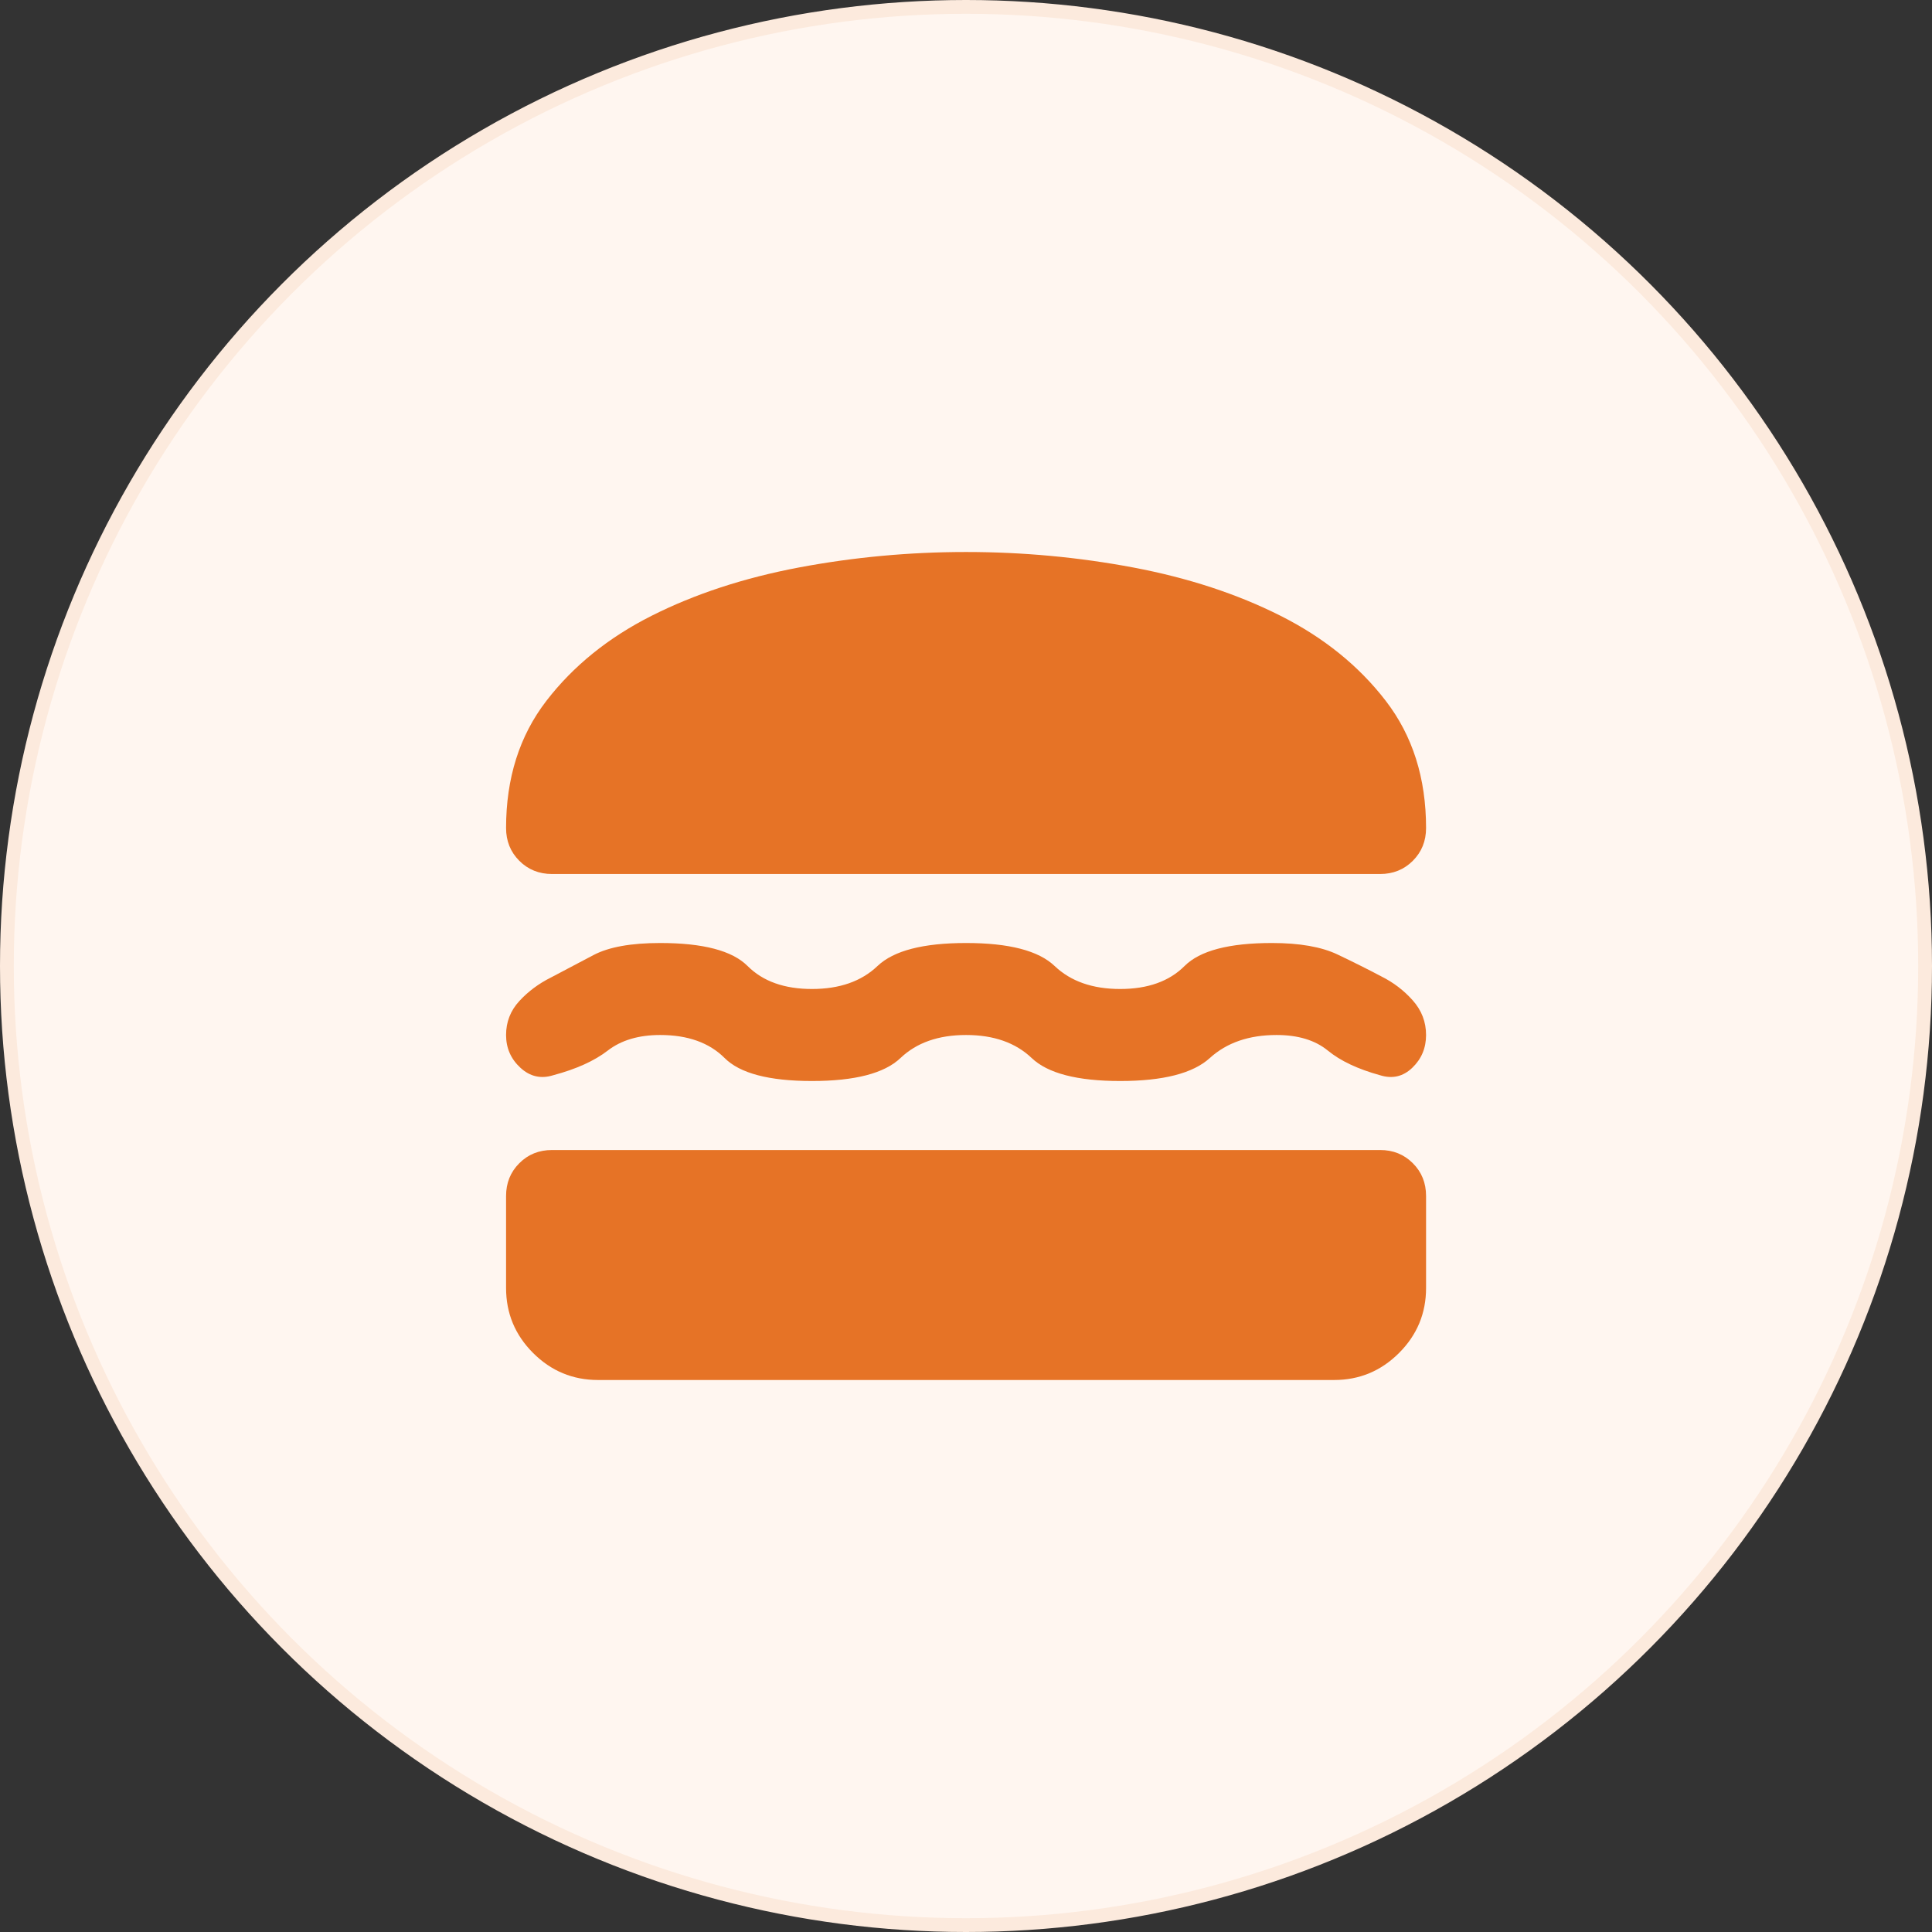
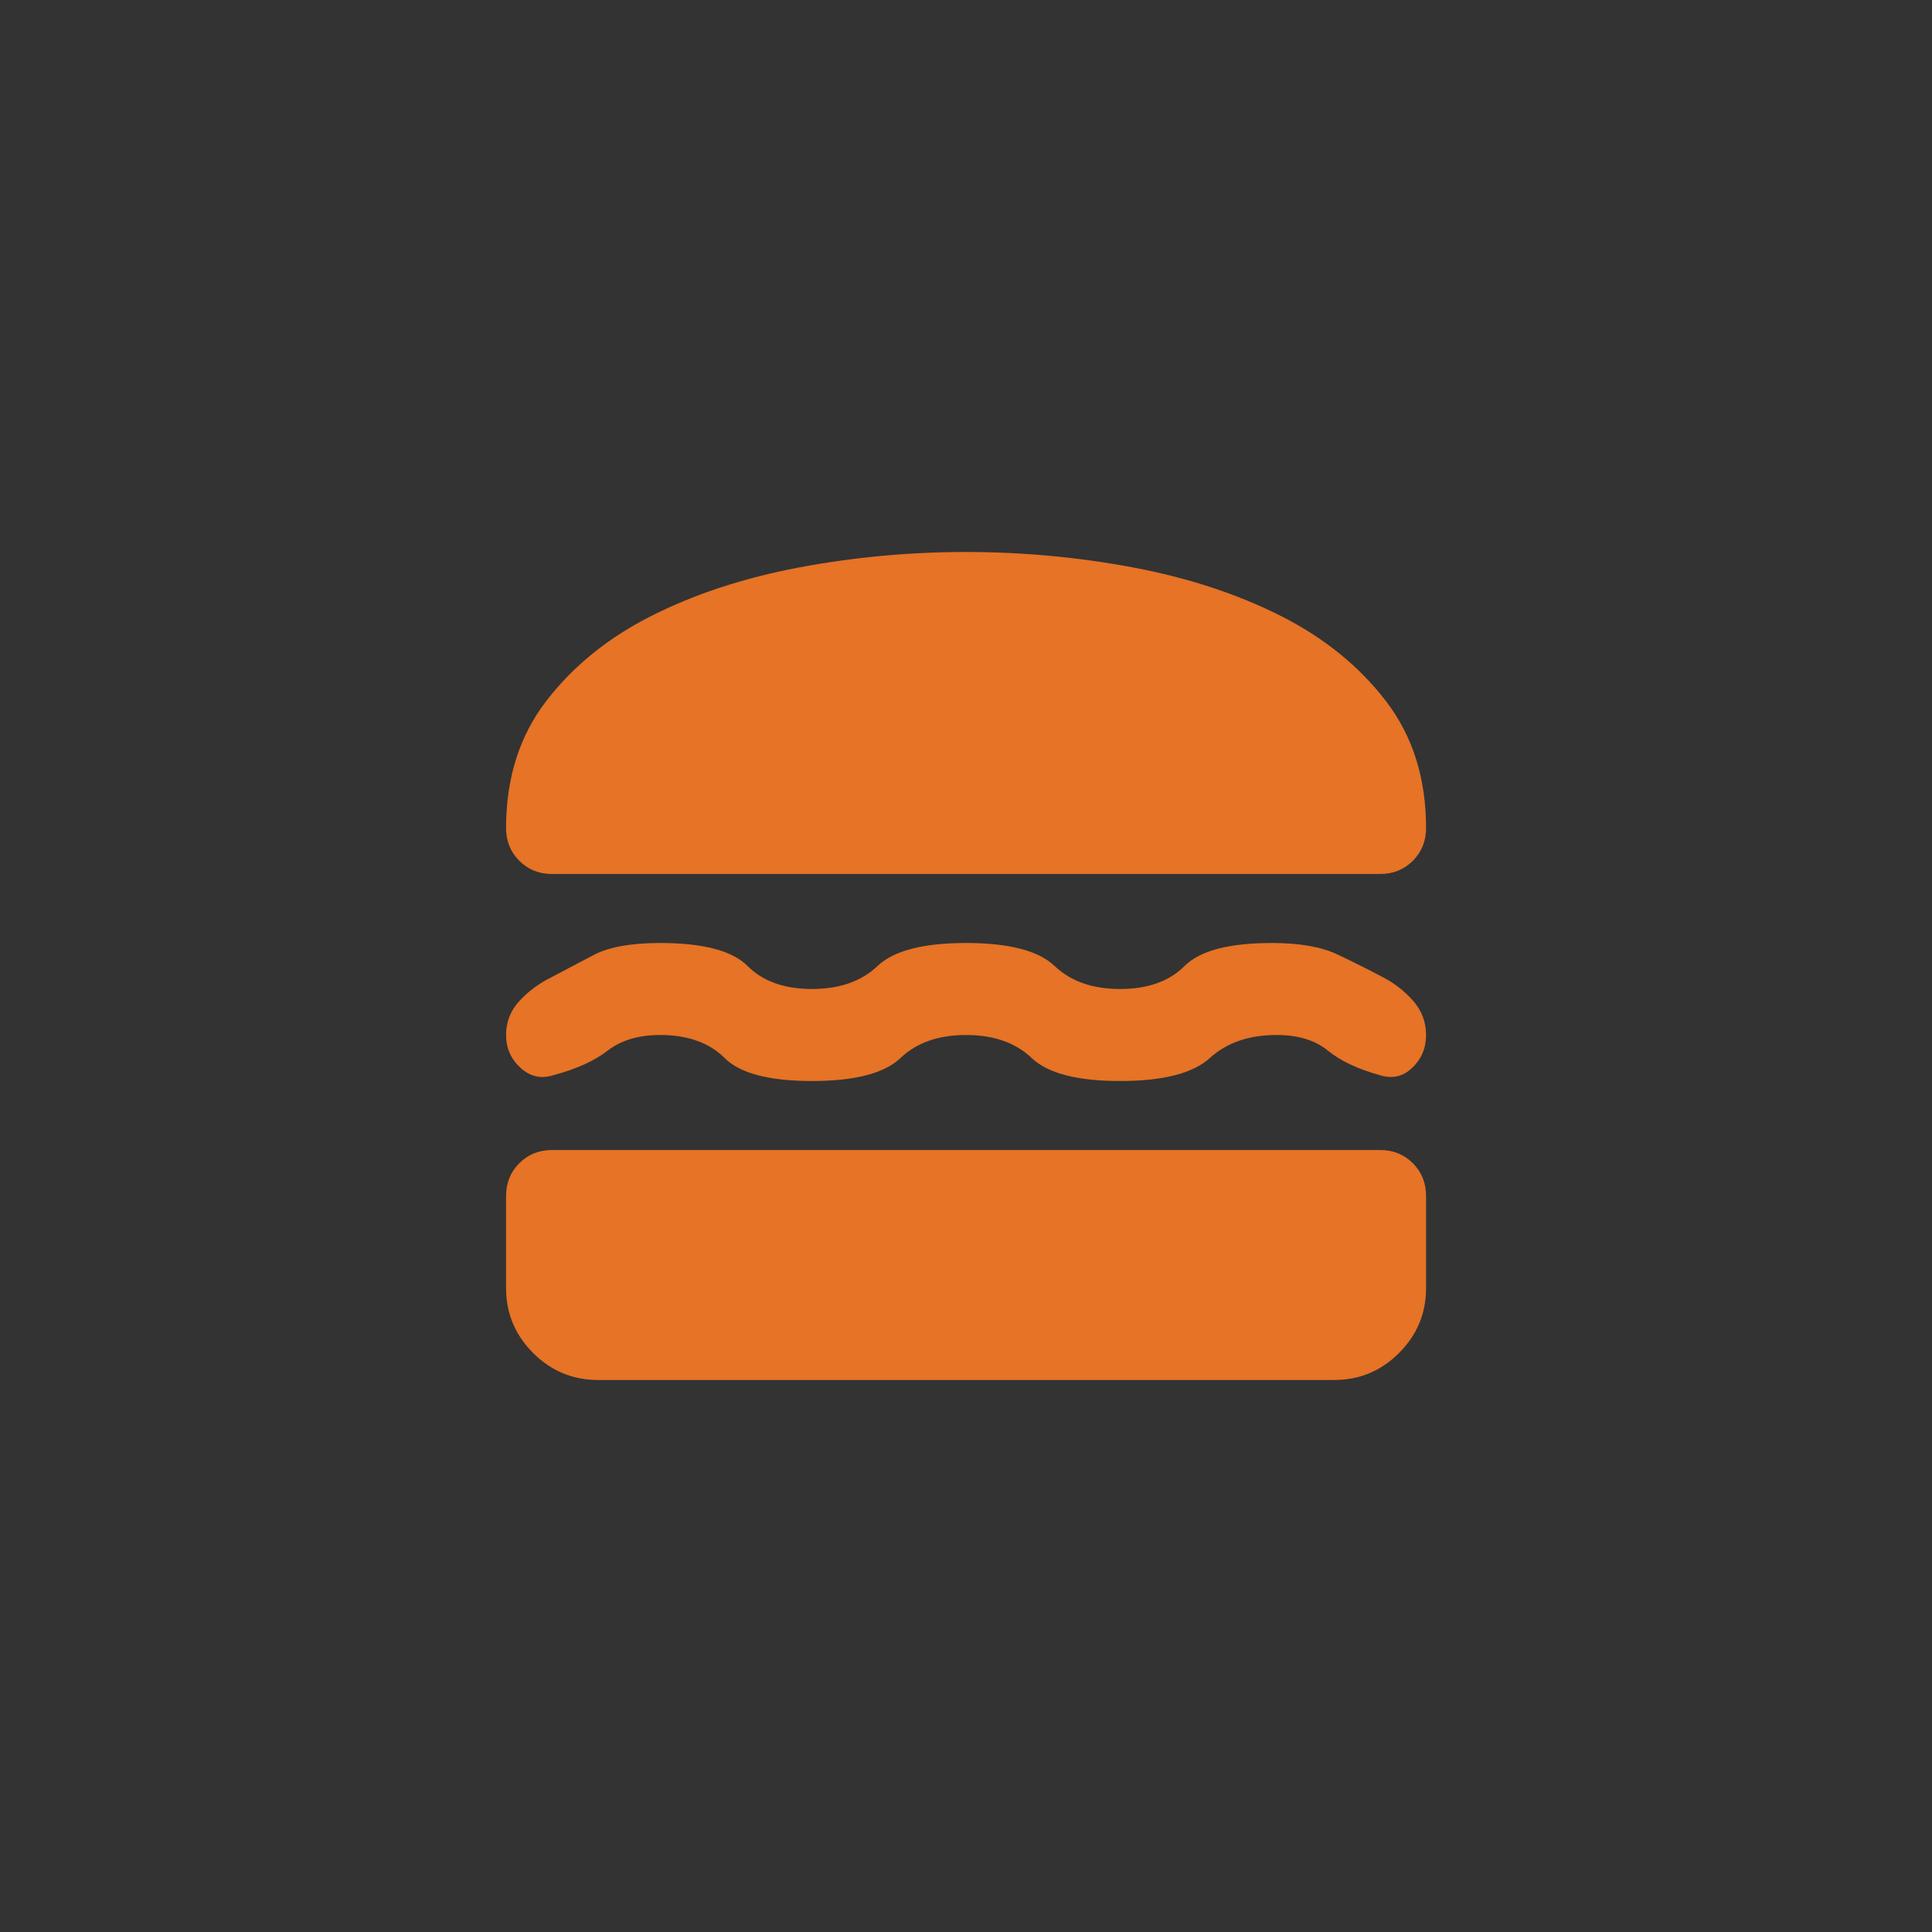
<svg xmlns="http://www.w3.org/2000/svg" width="70" height="70" viewBox="0 0 70 70" fill="none">
  <rect x="0" y="0" width="70" height="70" fill="#333333" stroke="none" />
-   <circle cx="35" cy="35" r="34.75" fill="#FFF6F0" stroke="#FCEADD" stroke-width="0.5" />
  <path d="M21.669 50C20.753 50 19.968 49.674 19.315 49.021C18.662 48.368 18.336 47.583 18.336 46.667V43.333C18.336 42.861 18.496 42.465 18.815 42.146C19.134 41.826 19.53 41.667 20.003 41.667H50.003C50.475 41.667 50.871 41.826 51.19 42.146C51.51 42.465 51.669 42.861 51.669 43.333V46.667C51.669 47.583 51.343 48.368 50.69 49.021C50.037 49.674 49.253 50 48.336 50H21.669ZM35.003 37.5C34.003 37.5 33.211 37.778 32.628 38.333C32.044 38.889 30.975 39.167 29.419 39.167C27.864 39.167 26.808 38.889 26.253 38.333C25.697 37.778 24.919 37.5 23.919 37.5C23.142 37.5 22.509 37.688 22.023 38.062C21.537 38.438 20.878 38.736 20.044 38.958C19.6 39.097 19.204 39.007 18.857 38.688C18.509 38.368 18.336 37.972 18.336 37.5C18.336 37.028 18.496 36.618 18.815 36.271C19.134 35.924 19.517 35.639 19.961 35.417C20.433 35.167 20.947 34.896 21.503 34.604C22.058 34.312 22.864 34.167 23.919 34.167C25.475 34.167 26.53 34.444 27.086 35C27.642 35.556 28.419 35.833 29.419 35.833C30.419 35.833 31.211 35.556 31.794 35C32.378 34.444 33.447 34.167 35.003 34.167C36.558 34.167 37.628 34.444 38.211 35C38.794 35.556 39.586 35.833 40.586 35.833C41.586 35.833 42.364 35.556 42.919 35C43.475 34.444 44.53 34.167 46.086 34.167C47.086 34.167 47.878 34.306 48.461 34.583C49.044 34.861 49.572 35.125 50.044 35.375C50.489 35.597 50.871 35.889 51.19 36.25C51.51 36.611 51.669 37.028 51.669 37.5C51.669 37.972 51.503 38.368 51.169 38.688C50.836 39.007 50.447 39.097 50.003 38.958C49.197 38.736 48.565 38.438 48.107 38.062C47.648 37.688 47.03 37.5 46.253 37.5C45.253 37.5 44.447 37.778 43.836 38.333C43.225 38.889 42.142 39.167 40.586 39.167C39.03 39.167 37.961 38.889 37.378 38.333C36.794 37.778 36.003 37.5 35.003 37.5ZM35.003 20C37.058 20 39.079 20.188 41.065 20.562C43.051 20.938 44.829 21.521 46.398 22.312C47.968 23.104 49.239 24.132 50.211 25.396C51.183 26.66 51.669 28.194 51.669 30C51.669 30.472 51.51 30.868 51.19 31.188C50.871 31.507 50.475 31.667 50.003 31.667H20.003C19.53 31.667 19.134 31.507 18.815 31.188C18.496 30.868 18.336 30.472 18.336 30C18.336 28.194 18.822 26.66 19.794 25.396C20.767 24.132 22.037 23.104 23.607 22.312C25.176 21.521 26.954 20.938 28.94 20.562C30.926 20.188 32.947 20 35.003 20Z" fill="#E67326" />
</svg>